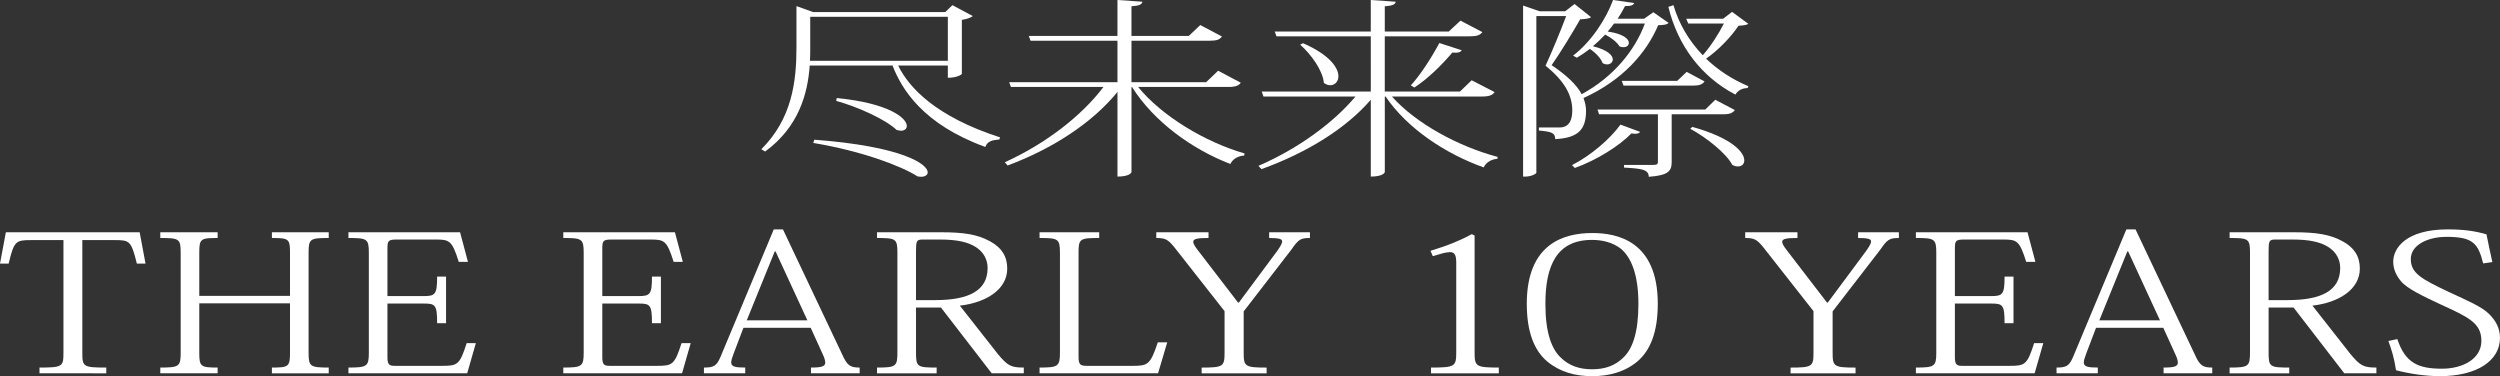
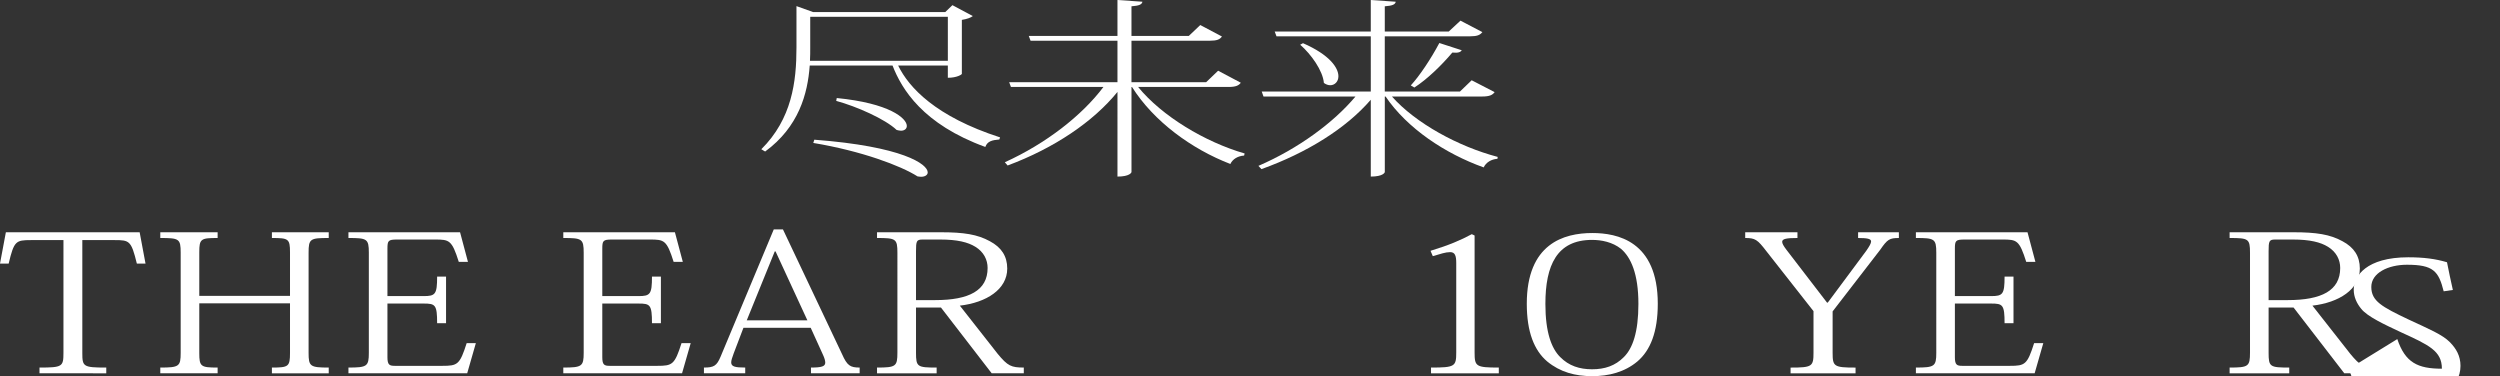
<svg xmlns="http://www.w3.org/2000/svg" version="1.1" id="レイヤー_1" x="0px" y="0px" viewBox="0 0 307.616 46.285" enable-background="new 0 0 307.616 46.285" xml:space="preserve">
  <rect x="0" y="0" width="307.616" height="46.285" fill="#333333" stroke="none" />
  <g>
    <path fill="#FFFFFF" d="M116.629,8.065h-6.114c1.316,2.704,4.609,6.278,12.543,8.841l-0.095,0.259   c-0.878,0.07-1.474,0.211-1.725,0.917c-7.682-2.798-10.285-7.102-11.414-10.017h-10.19c-0.251,3.48-1.349,7.548-5.487,10.581   l-0.471-0.282c3.763-3.738,4.327-8.3,4.327-12.509V0.752l2.038,0.729h16.274l0.878-0.846l2.509,1.34   c-0.22,0.188-0.722,0.376-1.349,0.47V9.1c0,0.047-0.564,0.47-1.725,0.47V8.065z M99.696,2.069v3.762c0,0.518,0,1.082-0.031,1.646   h16.964V2.069H99.696z M100.198,17.189c10.881,0.823,13.954,3.01,13.954,4.021c0,0.33-0.346,0.541-0.815,0.541   c-0.126,0-0.282-0.023-0.439-0.047c-2.069-1.317-6.898-3.127-12.825-4.115L100.198,17.189z M102.958,12.063   c6.49,0.635,8.623,2.492,8.623,3.433c0,0.353-0.282,0.588-0.722,0.588c-0.156,0-0.345-0.047-0.533-0.094   c-1.411-1.34-4.923-2.893-7.432-3.574L102.958,12.063z" />
    <path fill="#FFFFFF" d="M152.677,10.182c-0.25,0.329-0.596,0.518-1.505,0.518H140.04c2.917,3.574,8.216,6.772,13.107,8.183   l-0.062,0.259c-0.753,0.047-1.411,0.423-1.693,1.035c-4.767-1.834-9.438-5.244-12.104-9.476h-0.062v10.463   c0,0.071-0.22,0.564-1.725,0.564V11.311c-2.979,3.668-7.777,6.913-13.516,9.053l-0.345-0.4c5.08-2.304,9.501-5.761,12.135-9.264   h-11.382l-0.22-0.588h13.327V5.009h-10.693l-0.22-0.588h10.913V0l3.072,0.212c-0.062,0.329-0.376,0.494-1.348,0.564v3.645h7.055   l1.411-1.34l2.665,1.411c-0.251,0.353-0.596,0.518-1.474,0.518h-9.657v5.103h9.188l1.474-1.411L152.677,10.182z" />
    <path fill="#FFFFFF" d="M183.909,11.334c-0.251,0.353-0.628,0.541-1.537,0.541h-11.1c2.916,3.292,8.184,6.161,13.013,7.431   l-0.031,0.235c-0.753,0.047-1.411,0.447-1.693,1.058c-4.735-1.693-9.407-4.797-12.072-8.724h-0.094v9.288   c0,0.071-0.22,0.564-1.725,0.564v-9.453c-3.042,3.527-7.84,6.513-13.452,8.536l-0.377-0.4c4.892-2.116,9.251-5.314,11.947-8.536   h-11.32l-0.219-0.611h13.421V4.468h-11.603l-0.22-0.588h11.822V0l3.072,0.212c-0.062,0.329-0.376,0.494-1.348,0.564V3.88h7.87   l1.442-1.34l2.696,1.411c-0.282,0.353-0.627,0.517-1.505,0.517h-10.504v6.795h9.25l1.442-1.387L183.909,11.334z M160.328,5.314   c3.293,1.434,4.359,3.033,4.359,4.068c0,0.682-0.471,1.105-1.004,1.105c-0.251,0-0.533-0.094-0.784-0.282   c-0.125-1.505-1.567-3.527-2.916-4.703L160.328,5.314z M179.864,6.185c-0.157,0.235-0.439,0.353-1.16,0.282   c-1.349,1.599-3.104,3.292-4.673,4.303l-0.438-0.259c1.098-1.199,2.477-3.268,3.512-5.22L179.864,6.185z" />
-     <path fill="#FFFFFF" d="M203.436,1.505l1.882,1.317c-0.22,0.212-0.564,0.259-1.286,0.282c-1.442,3.386-4.327,6.749-9.188,8.959   c0.188,0.517,0.313,1.034,0.313,1.552c0,2.304-0.94,3.362-3.794,3.503c0-0.799-0.502-0.917-2.007-1.058v-0.376h2.54   c1.285,0,1.567-1.058,1.567-2.116c0-1.858-0.972-3.621-3.292-5.479c0.689-1.481,1.85-4.256,2.54-6.113h-3.669v19.281   c0,0.094-0.564,0.47-1.349,0.47h-0.282V0.682l2.038,0.706h3.136l1.16-0.894l2.038,1.623c-0.25,0.165-0.658,0.235-1.348,0.258   c-0.815,1.435-2.478,4.186-3.513,5.644c1.851,1.246,3.073,2.398,3.7,3.574c3.92-2.14,6.554-5.384,7.776-8.7h-3.794   c-0.22,0.329-0.502,0.658-0.784,0.987c1.944,0.282,2.604,0.917,2.604,1.387c0,0.33-0.282,0.541-0.659,0.541   c-0.156,0-0.345-0.023-0.501-0.118c-0.314-0.517-1.035-1.082-1.757-1.434c-0.47,0.494-0.972,0.987-1.505,1.434   c1.818,0.447,2.446,1.129,2.446,1.623c0,0.353-0.313,0.611-0.69,0.611c-0.188,0-0.376-0.047-0.564-0.165   c-0.188-0.564-0.878-1.293-1.567-1.74c-0.533,0.4-1.035,0.752-1.6,1.082l-0.47-0.259c2.163-1.623,4.045-4.444,4.923-6.843   l2.603,0.376c-0.126,0.259-0.345,0.376-1.129,0.376c-0.251,0.494-0.564,1.035-0.909,1.552h3.261L203.436,1.505z M193.433,20.316   c2.352-1.199,4.735-3.268,5.958-4.985l2.414,0.894c-0.094,0.165-0.313,0.235-0.596,0.235c-0.156,0-0.313-0.023-0.47-0.047   c-1.442,1.505-4.265,3.292-6.962,4.256L193.433,20.316z M213.47,13.544c-0.282,0.353-0.596,0.518-1.442,0.518h-6.334v5.855   c0,1.082-0.345,1.669-2.822,1.834c0-0.917-0.94-1.011-3.041-1.129v-0.329h3.543c0.471,0,0.627-0.07,0.627-0.376v-5.855h-7.243   l-0.188-0.588h13.264l1.224-1.199L213.47,13.544z M199.767,10.534l-0.219-0.587h6.835l1.16-1.105l2.195,1.176   c-0.251,0.353-0.596,0.517-1.411,0.517H199.767z M213.125,1.458l2.007,1.481c-0.22,0.141-0.627,0.188-1.223,0.235   c-0.847,1.293-2.446,2.986-3.982,4.044c1.474,1.411,3.229,2.563,5.205,3.386l-0.094,0.235c-0.659,0-1.192,0.282-1.506,0.8   c-4.265-2.234-7.086-6.067-8.246-10.793l0.627-0.211c0.658,2.281,1.912,4.397,3.605,6.161c0.941-1.035,1.976-2.657,2.603-3.903   h-4.39l-0.251-0.588h4.547L213.125,1.458z M208.233,15.613c4.892,1.364,6.396,3.127,6.396,4.115c0,0.47-0.313,0.752-0.784,0.752   c-0.219,0-0.438-0.047-0.689-0.188c-0.753-1.434-3.198-3.386-5.174-4.444L208.233,15.613z" />
    <path fill="#FFFFFF" d="M10.129,29.543v13.873c0,1.693,0.094,1.811,2.947,1.811v0.706H4.86v-0.706c2.822,0,2.948-0.117,2.948-1.811   V29.543H3.795c-1.851,0-2.07,0.118-2.729,2.892H0l0.722-3.856h16.462l0.722,3.856h-1.066c-0.689-2.821-0.909-2.892-2.728-2.892   H10.129z" />
    <path fill="#FFFFFF" d="M40.449,29.284c-2.289,0-2.478,0.094-2.478,1.811v12.321c0,1.669,0.188,1.811,2.478,1.811v0.706h-6.992   v-0.706c2.038,0,2.227-0.117,2.227-1.787v-6.113H24.521v6.113c0,1.67,0.188,1.787,2.257,1.787v0.706h-7.055v-0.706   c2.32,0,2.509-0.141,2.509-1.811V31.095c0-1.716-0.188-1.811-2.509-1.811v-0.705h7.055v0.705c-2.069,0-2.257,0.094-2.257,1.764   v5.361h11.163v-5.361c0-1.669-0.188-1.764-2.227-1.764v-0.705h6.992V29.284z" />
    <path fill="#FFFFFF" d="M57.487,45.932H42.875v-0.706c2.289,0,2.509-0.141,2.509-1.811V31.095c0-1.716-0.22-1.811-2.509-1.811   v-0.705h13.734l0.972,3.645h-1.129c-0.847-2.681-1.16-2.751-2.916-2.751h-4.672c-1.098,0-1.191,0.141-1.191,1.128v5.832h4.452   c1.442,0,1.662-0.212,1.662-2.398h1.098v5.737h-1.098c0-2.281-0.22-2.422-1.662-2.422h-4.452v6.607c0,0.94,0.25,1.058,0.909,1.058   h5.863c1.851,0,2.133-0.141,2.979-2.798h1.129L57.487,45.932z" />
    <path fill="#FFFFFF" d="M83.924,45.932H69.312v-0.706c2.289,0,2.509-0.141,2.509-1.811V31.095c0-1.716-0.22-1.811-2.509-1.811   v-0.705h13.734l0.972,3.645h-1.129c-0.847-2.681-1.16-2.751-2.916-2.751h-4.672c-1.098,0-1.191,0.141-1.191,1.128v5.832h4.452   c1.442,0,1.662-0.212,1.662-2.398h1.098v5.737h-1.098c0-2.281-0.22-2.422-1.662-2.422h-4.452v6.607c0,0.94,0.25,1.058,0.909,1.058   h5.863c1.851,0,2.133-0.141,2.979-2.798h1.129L83.924,45.932z" />
    <path fill="#FFFFFF" d="M99.755,40.336h-8.278l-1.191,3.127c-0.188,0.517-0.314,0.87-0.314,1.128c0,0.518,0.471,0.635,1.725,0.635   v0.706h-5.079v-0.706c1.223,0,1.567-0.211,2.038-1.316l6.554-15.684h1.129l7.274,15.354c0.627,1.411,1.004,1.646,2.164,1.646v0.706   h-5.989v-0.706c1.316,0,1.756-0.141,1.756-0.611c0-0.235-0.095-0.564-0.282-0.964L99.755,40.336z M99.347,39.419l-3.92-8.489   h-0.094l-3.449,8.489H99.347z" />
    <path fill="#FFFFFF" d="M115.783,28.579c2.791,0,4.484,0.258,6.021,1.105c1.411,0.752,2.133,1.834,2.133,3.362   c0,2.563-2.571,4.186-5.833,4.562l4.673,5.949c1.223,1.481,1.661,1.669,3.198,1.669v0.706h-3.951l-6.24-8.089h-3.072v5.573   c0,1.717,0.156,1.811,2.539,1.811v0.706h-7.337v-0.706c2.32,0,2.509-0.141,2.509-1.834V31.095c0-1.716-0.188-1.811-2.509-1.811   v-0.705H115.783z M113.525,29.473c-0.752,0-0.814,0.188-0.814,1.458v5.996h2.352c4.17,0,6.459-1.176,6.459-3.95   c0-1.011-0.47-1.975-1.505-2.61c-0.909-0.564-2.227-0.894-4.327-0.894H113.525z" />
-     <path fill="#FFFFFF" d="M143.624,42.123l-1.129,3.809h-14.581v-0.706c2.289,0,2.509-0.141,2.509-1.857V31.095   c0-1.716-0.22-1.811-2.509-1.811v-0.705h7.337v0.705c-2.383,0-2.539,0.094-2.539,1.811v12.792c0,1.011,0.219,1.129,1.065,1.129   h5.645c1.818,0,2.132-0.165,3.042-2.892H143.624z" />
-     <path fill="#FFFFFF" d="M150.68,38.29l-5.801-7.383c-1.098-1.434-1.38-1.623-2.603-1.623v-0.705h6.428v0.705   c-1.317,0-1.882,0.094-1.882,0.47c0,0.212,0.188,0.541,0.533,0.988l4.986,6.49h0.094l4.735-6.372   c0.376-0.541,0.596-0.917,0.596-1.152c0-0.329-0.471-0.423-1.6-0.423v-0.705h5.018v0.705c-1.16,0-1.411,0.165-2.289,1.435   l-5.864,7.595v5.103c0,1.669,0.157,1.811,2.822,1.811v0.706h-7.996v-0.706c2.665,0,2.822-0.141,2.822-1.834V38.29z" />
    <path fill="#FFFFFF" d="M179.187,32.388c0-0.94-0.157-1.364-0.753-1.364c-0.564,0-1.16,0.211-2.132,0.494l-0.282-0.658   c2.257-0.682,3.731-1.317,5.079-2.046l0.345,0.165v14.391c0,1.716,0.157,1.857,2.979,1.857v0.706h-8.341v-0.706   c2.947,0,3.104-0.141,3.104-1.857V32.388z" />
    <path fill="#FFFFFF" d="M190.375,44.474c-1.6-1.364-2.509-3.621-2.509-7.101c0-7.383,4.547-8.7,8.059-8.7   c3.042,0,8.059,0.964,8.059,8.7c0,3.48-0.909,5.737-2.508,7.101c-1.568,1.317-3.544,1.811-5.551,1.811   C193.824,46.285,191.975,45.791,190.375,44.474z M190.155,37.396c0,3.504,0.753,5.479,1.819,6.537   c1.065,1.082,2.383,1.505,3.919,1.505c1.568,0,2.854-0.423,3.92-1.505c1.066-1.058,1.787-3.033,1.787-6.537   c0-3.739-0.94-5.737-2.132-6.772c-1.066-0.846-2.415-1.105-3.575-1.105C191.566,29.52,190.155,32.647,190.155,37.396z" />
    <path fill="#FFFFFF" d="M223.146,38.29l-5.801-7.383c-1.098-1.434-1.38-1.623-2.603-1.623v-0.705h6.428v0.705   c-1.317,0-1.881,0.094-1.881,0.47c0,0.212,0.188,0.541,0.532,0.988l4.986,6.49h0.094l4.735-6.372   c0.376-0.541,0.596-0.917,0.596-1.152c0-0.329-0.471-0.423-1.6-0.423v-0.705h5.018v0.705c-1.16,0-1.411,0.165-2.289,1.435   l-5.864,7.595v5.103c0,1.669,0.157,1.811,2.822,1.811v0.706h-7.996v-0.706c2.665,0,2.822-0.141,2.822-1.834V38.29z" />
    <path fill="#FFFFFF" d="M250.356,45.932h-14.612v-0.706c2.289,0,2.509-0.141,2.509-1.811V31.095c0-1.716-0.22-1.811-2.509-1.811   v-0.705h13.734l0.972,3.645h-1.129c-0.847-2.681-1.16-2.751-2.916-2.751h-4.672c-1.098,0-1.191,0.141-1.191,1.128v5.832h4.452   c1.442,0,1.662-0.212,1.662-2.398h1.098v5.737h-1.098c0-2.281-0.22-2.422-1.662-2.422h-4.452v6.607c0,0.94,0.25,1.058,0.909,1.058   h5.863c1.851,0,2.133-0.141,2.979-2.798h1.129L250.356,45.932z" />
-     <path fill="#FFFFFF" d="M266.187,40.336h-8.278l-1.191,3.127c-0.188,0.517-0.314,0.87-0.314,1.128c0,0.518,0.471,0.635,1.725,0.635   v0.706h-5.079v-0.706c1.223,0,1.567-0.211,2.038-1.316l6.554-15.684h1.129l7.274,15.354c0.627,1.411,1.004,1.646,2.164,1.646v0.706   h-5.989v-0.706c1.316,0,1.756-0.141,1.756-0.611c0-0.235-0.095-0.564-0.282-0.964L266.187,40.336z M265.778,39.419l-3.92-8.489   h-0.094l-3.449,8.489H265.778z" />
    <path fill="#FFFFFF" d="M282.215,28.579c2.791,0,4.484,0.258,6.021,1.105c1.411,0.752,2.133,1.834,2.133,3.362   c0,2.563-2.571,4.186-5.833,4.562l4.673,5.949c1.223,1.481,1.661,1.669,3.198,1.669v0.706h-3.951l-6.24-8.089h-3.072v5.573   c0,1.717,0.156,1.811,2.539,1.811v0.706h-7.337v-0.706c2.32,0,2.509-0.141,2.509-1.834V31.095c0-1.716-0.188-1.811-2.509-1.811   v-0.705H282.215z M279.957,29.473c-0.752,0-0.814,0.188-0.814,1.458v5.996h2.352c4.17,0,6.459-1.176,6.459-3.95   c0-1.011-0.47-1.975-1.505-2.61c-0.909-0.564-2.227-0.894-4.327-0.894H279.957z" />
-     <path fill="#FFFFFF" d="M294.979,41.723c0.973,2.892,2.509,3.645,5.487,3.645c2.571,0,4.86-1.199,4.86-3.433   c0-2.187-1.599-2.916-5.048-4.491c-2.007-0.941-4.14-1.928-4.892-2.893c-0.533-0.658-0.909-1.434-0.909-2.351   c0-1.669,1.567-3.974,6.71-3.974c1.882,0,3.355,0.188,4.767,0.611c0.188,0.964,0.47,2.305,0.721,3.41l-1.129,0.165   c-0.627-2.492-1.285-3.269-4.516-3.269c-2.32,0-4.39,1.011-4.39,2.728c0,1.74,1.286,2.445,4.609,4.021   c2.415,1.129,4.14,1.834,5.08,2.798c0.753,0.776,1.285,1.669,1.285,2.892c0,2.751-2.759,4.703-7.399,4.703   c-1.725,0-3.669-0.282-5.394-0.729c-0.22-1.505-0.564-2.587-0.94-3.598L294.979,41.723z" />
+     <path fill="#FFFFFF" d="M294.979,41.723c0.973,2.892,2.509,3.645,5.487,3.645c0-2.187-1.599-2.916-5.048-4.491c-2.007-0.941-4.14-1.928-4.892-2.893c-0.533-0.658-0.909-1.434-0.909-2.351   c0-1.669,1.567-3.974,6.71-3.974c1.882,0,3.355,0.188,4.767,0.611c0.188,0.964,0.47,2.305,0.721,3.41l-1.129,0.165   c-0.627-2.492-1.285-3.269-4.516-3.269c-2.32,0-4.39,1.011-4.39,2.728c0,1.74,1.286,2.445,4.609,4.021   c2.415,1.129,4.14,1.834,5.08,2.798c0.753,0.776,1.285,1.669,1.285,2.892c0,2.751-2.759,4.703-7.399,4.703   c-1.725,0-3.669-0.282-5.394-0.729c-0.22-1.505-0.564-2.587-0.94-3.598L294.979,41.723z" />
  </g>
</svg>